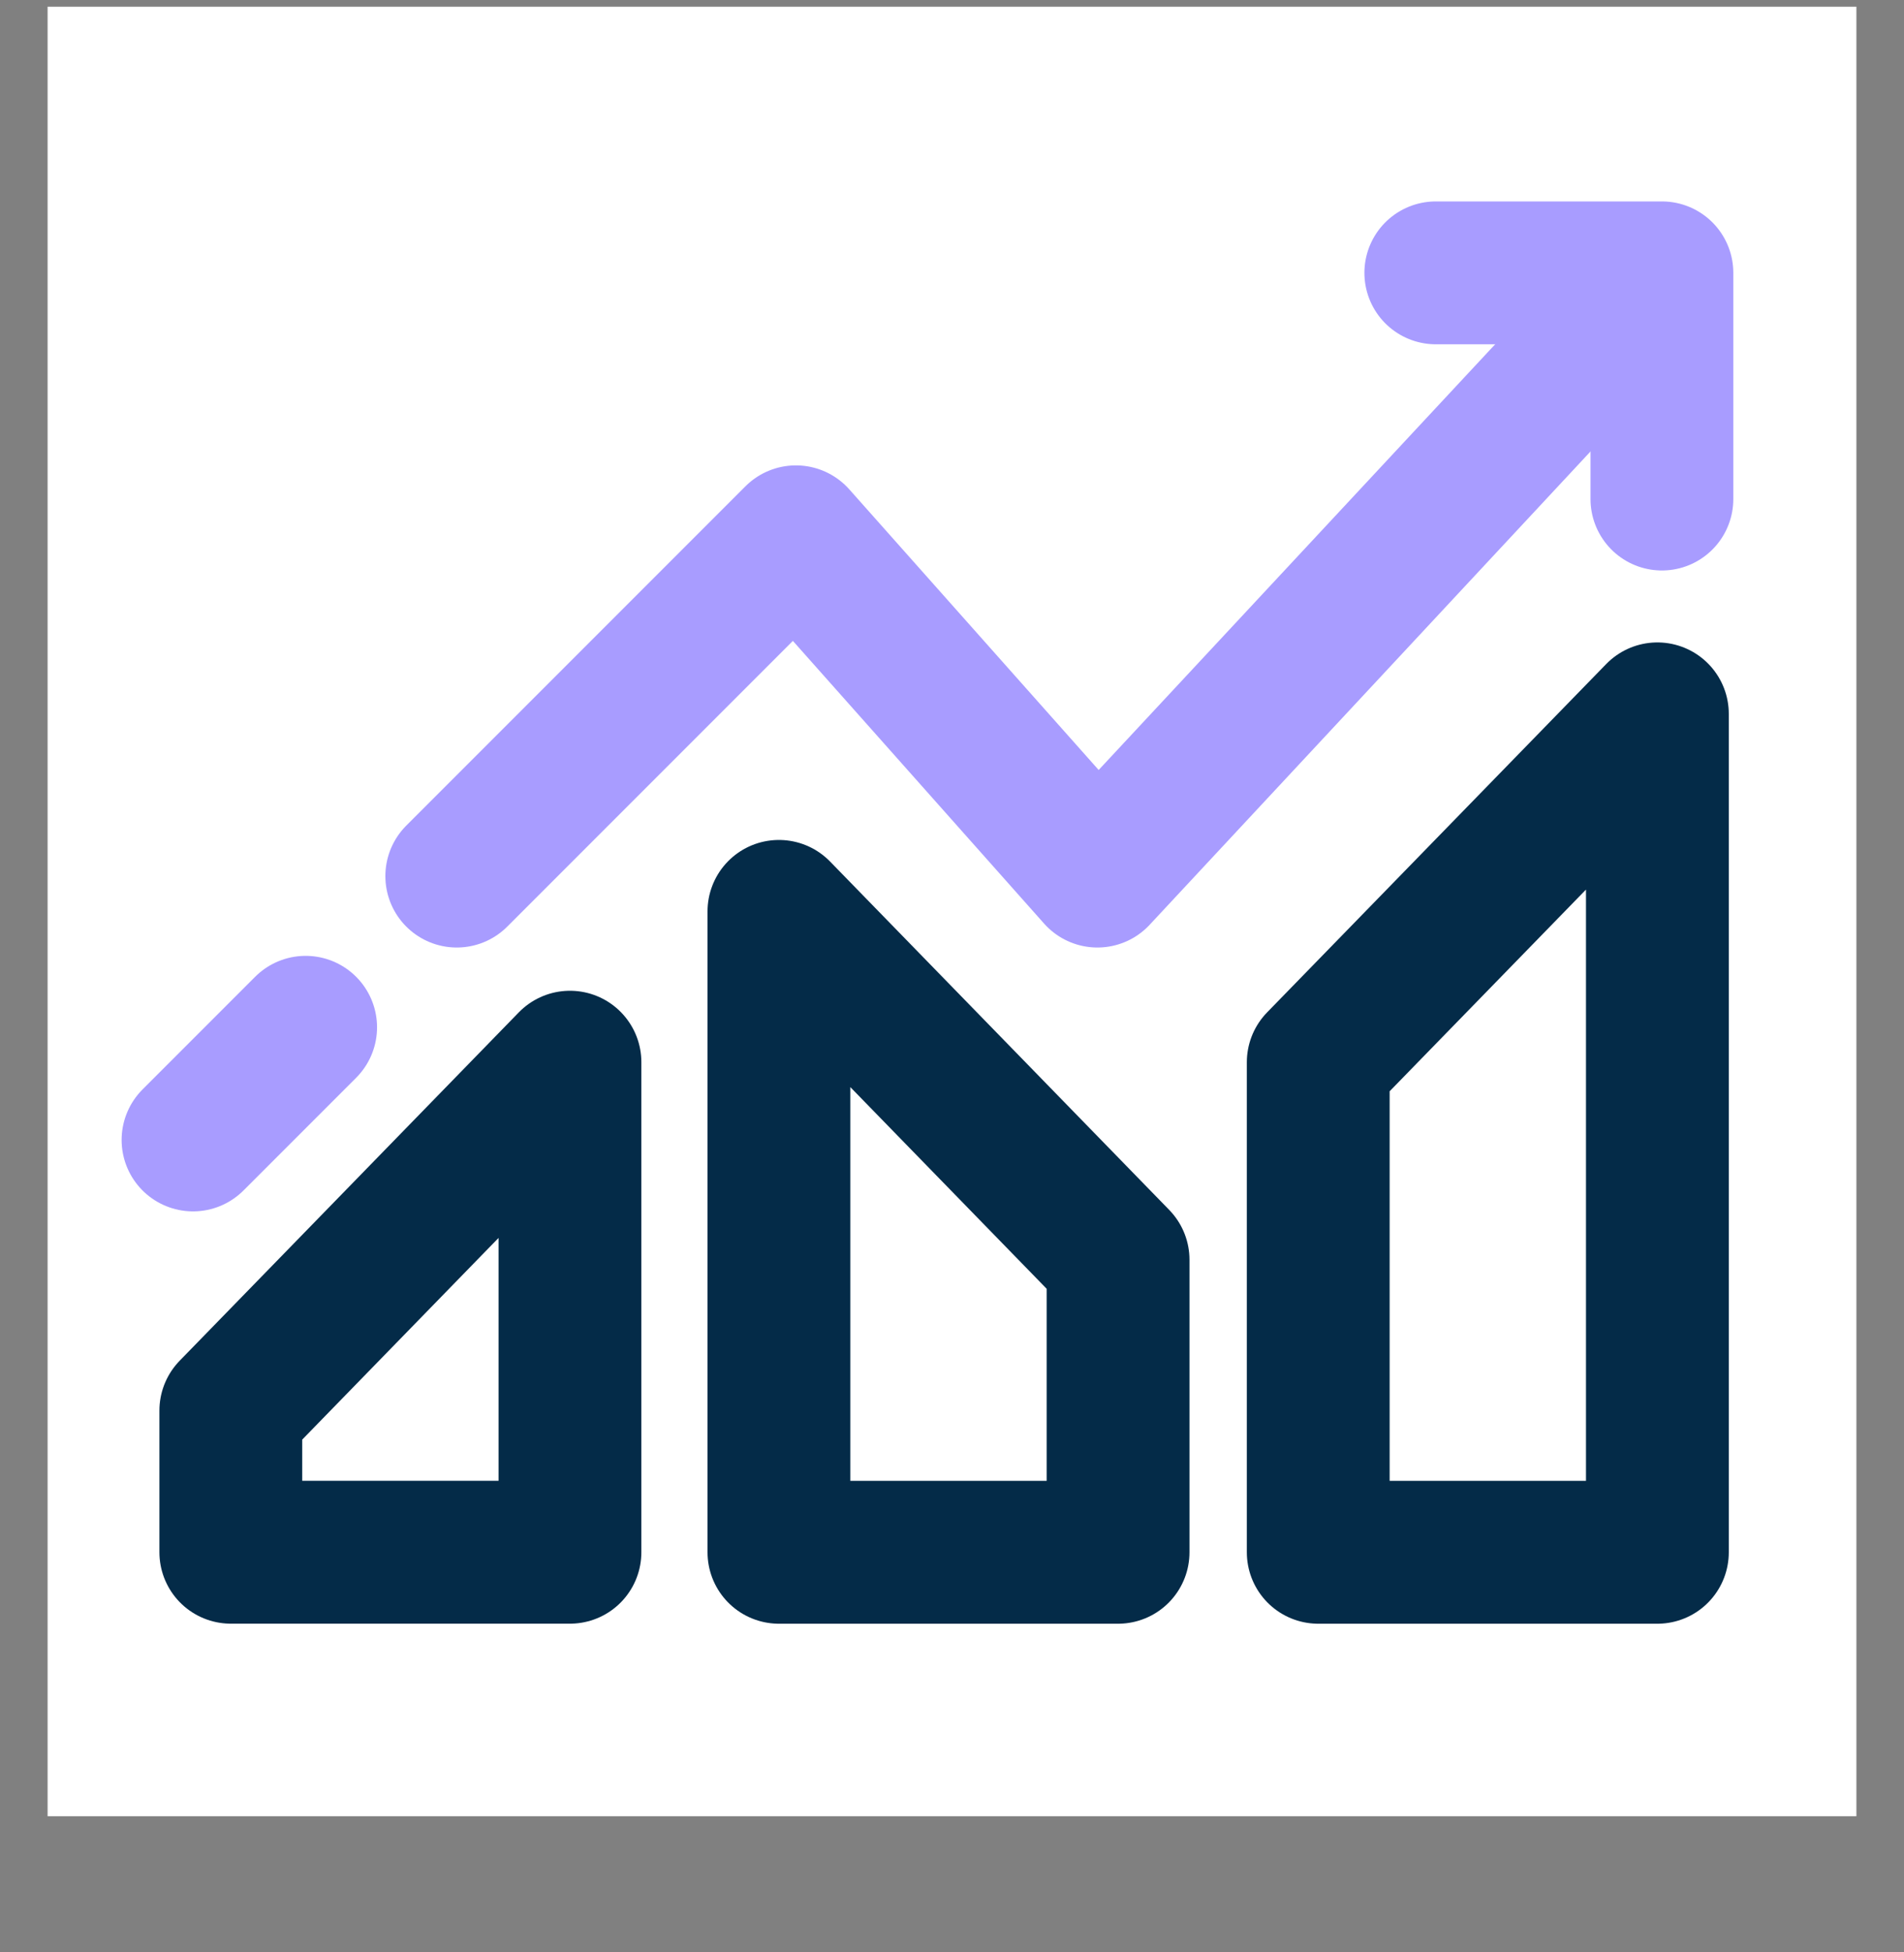
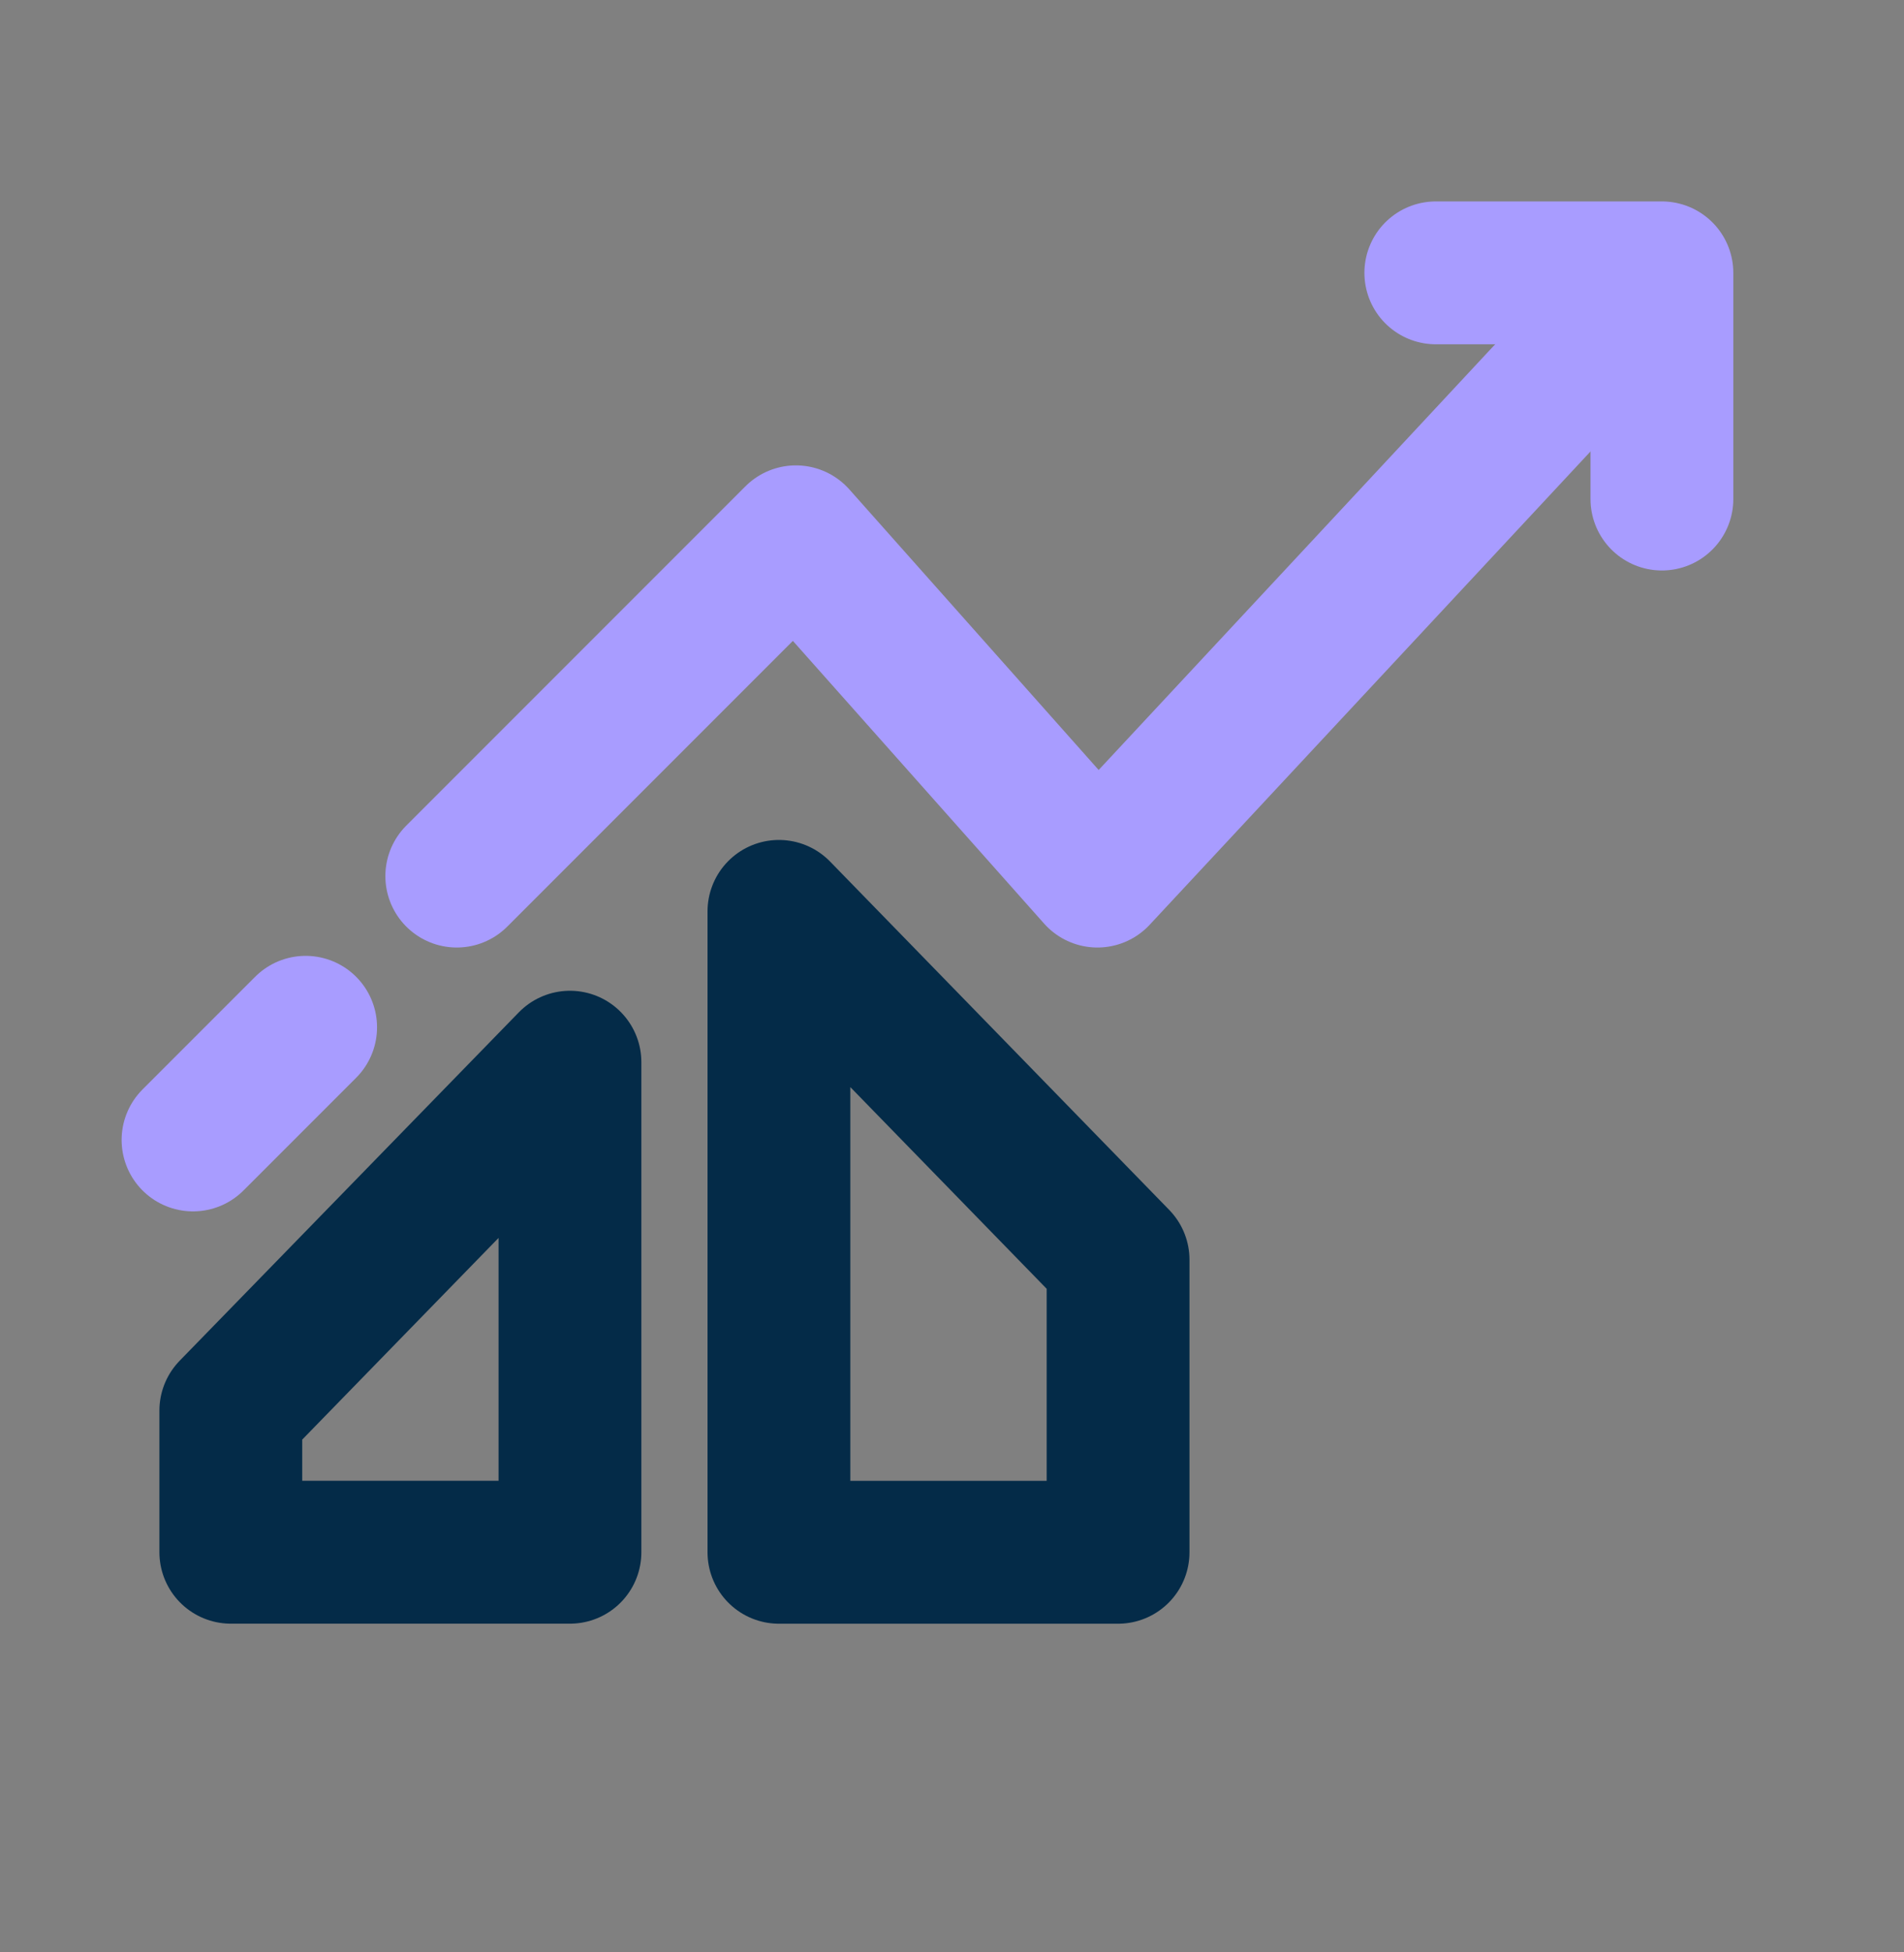
<svg xmlns="http://www.w3.org/2000/svg" width="40" height="41" viewBox="0 0 40 41" fill="none">
  <rect x="0" y="0" width="40" height="41" fill="#808080" stroke="none" />
  <g clip-path="url(#clip0_19765_11979)">
-     <rect width="38" height="38" transform="translate(1 0.141)" fill="white" />
    <path d="M32.464 8.3L23.055 18.398L16.721 11.273L9.596 18.398M4.055 23.939L6.421 21.573" stroke="#A89CFF" stroke-width="3" stroke-linecap="round" stroke-linejoin="round" />
    <path d="M4.849 29.622L11.974 22.306L11.974 32.597L4.849 32.597L4.849 29.622Z" stroke="#042B48" stroke-width="3" stroke-linecap="round" stroke-linejoin="round" />
-     <path d="M27.694 22.307L34.819 14.991L34.819 32.598L27.694 32.598L27.694 22.307Z" stroke="#042B48" stroke-width="3" stroke-linecap="round" stroke-linejoin="round" />
    <path d="M23.489 26.455L16.364 19.139L16.364 32.598L23.489 32.598L23.489 26.455Z" stroke="#042B48" stroke-width="3" stroke-linecap="round" stroke-linejoin="round" />
    <path d="M30.164 5.73H34.914V10.48" stroke="#A89CFF" stroke-width="3" stroke-linecap="round" stroke-linejoin="round" />
  </g>
  <defs>
    <clipPath id="clip0_19765_11979">
      <rect width="38" height="38" fill="white" transform="translate(1 0.141)" />
    </clipPath>
  </defs>
</svg>